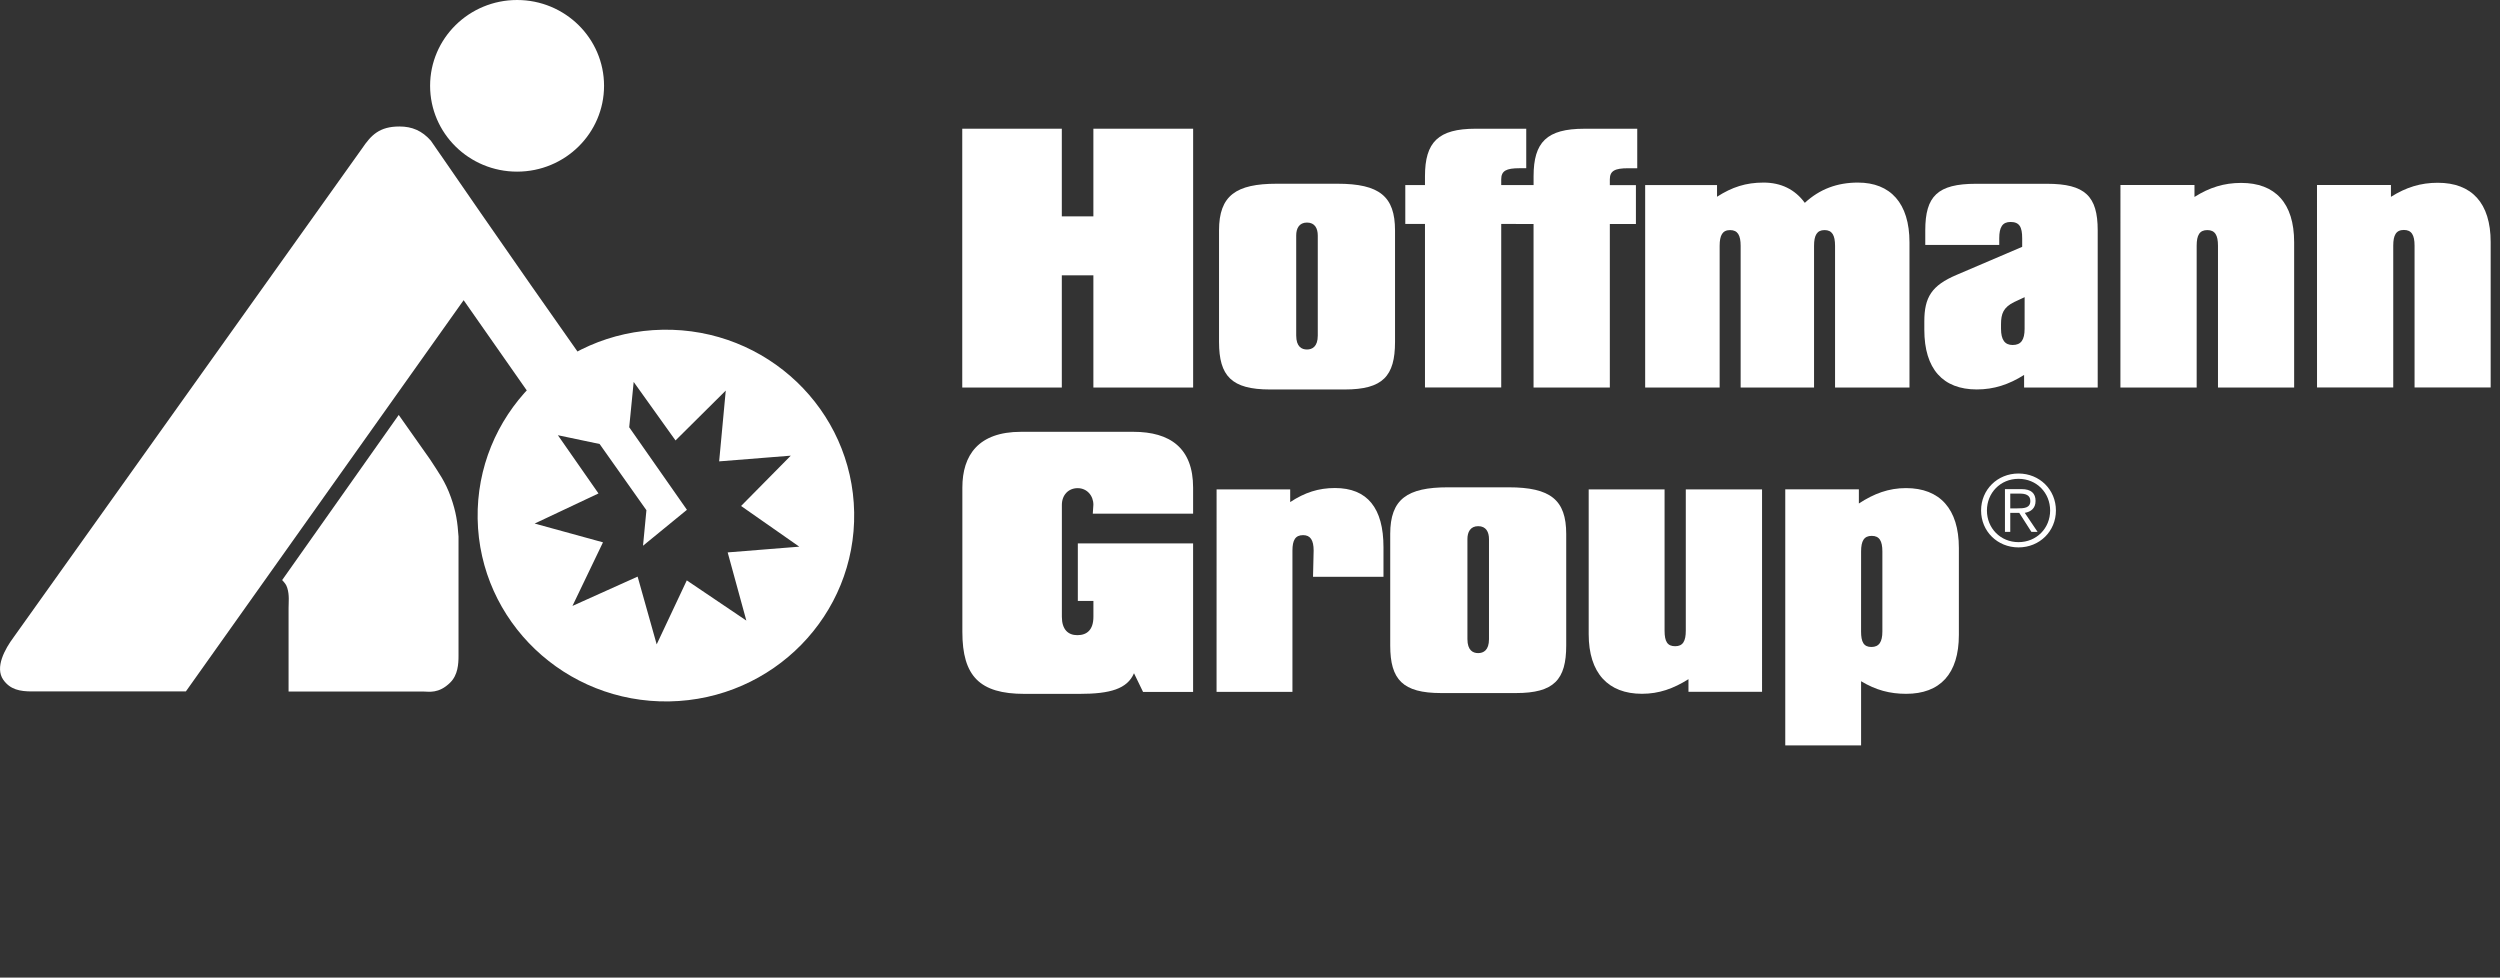
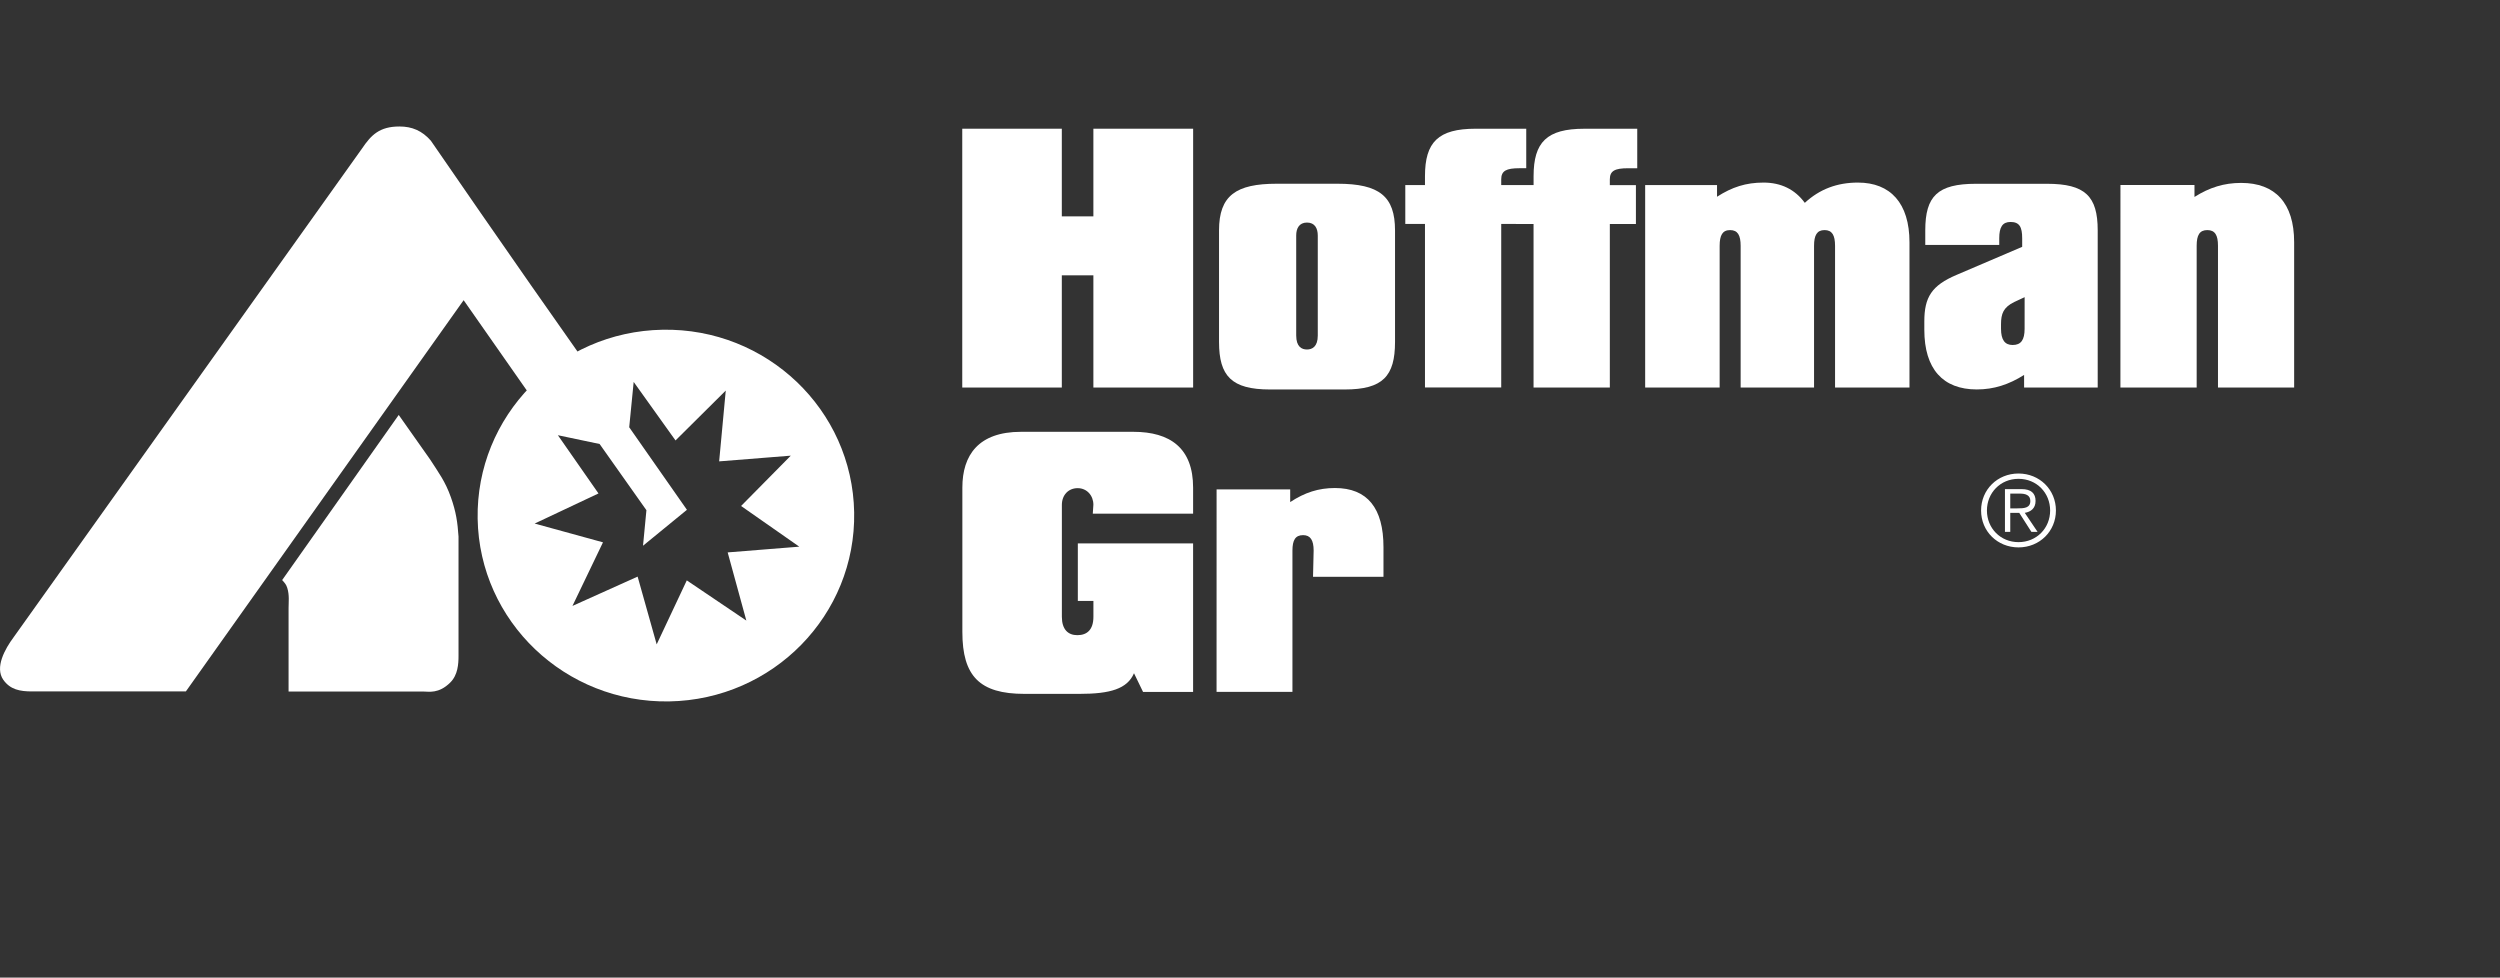
<svg xmlns="http://www.w3.org/2000/svg" id="svg6019" viewBox="0 0 889.21 347.71">
  <rect x="0" y="0" width="889.21" height="347.71" fill="#333333" stroke="none" />
  <defs>
    <style>
      .cls-1 {
        clip-path: url(#clippath);
      }

      .cls-2 {
        fill: none;
      }

      .cls-2, .cls-3, .cls-4 {
        stroke-width: 0px;
      }

      .cls-3 {
        fill-rule: evenodd;
      }

      .cls-3, .cls-4 {
        fill: #fff;
      }
    </style>
    <clipPath id="clippath">
      <rect class="cls-2" height="347.69" width="889.14" x=".07" y=".02" />
    </clipPath>
  </defs>
  <g id="layer1">
    <g id="g6074">
-       <path class="cls-4" d="M152.98,30.52c0-16.85,13.85-30.52,30.94-30.52s30.93,13.66,30.93,30.52-13.84,30.53-30.93,30.53-30.94-13.66-30.94-30.53" id="path5742" />
      <g id="g5744">
        <g class="cls-1">
          <g id="g5746">
            <path class="cls-4" d="M141.82,147.59l11.17,15.84c3.06,4.75,5.39,7.8,7.39,13.45,1.85,5.23,2.36,8.87,2.71,13.97v42.41c0,2.89-.22,6.82-2.95,9.51-4.07,4.05-7.64,3.2-9.47,3.2h-48.03v-29.65c0-2.1.35-4.66-.48-7.26-.38-1.21-.94-1.79-1.8-2.74" id="path5752" />
            <path class="cls-4" d="M153.25,50.05c6.93,10.09,10.85,15.76,17.8,25.79,13.92,20.09,21.82,31.39,35.89,51.38l-18.33,13.43-23.7-33.88-98.8,139.16H11.38c-4.33,0-7.73-.66-10.19-4.11-3.11-4.39.55-10.99,3.67-15.18L128.84,52.72c3.18-4.68,6.13-7.73,13.23-7.73,4.51,0,8.04,1.5,11.18,5.06" id="path5754" />
          </g>
        </g>
      </g>
      <path class="cls-4" d="M754.2,137.84h27.12v-50.45c0-3.73,1.03-5.55,3.78-5.55s3.8,1.82,3.8,5.55v50.45h27.09v-51.7c0-13.93-6.77-21.08-18.83-21.08-6.08,0-11.23,1.59-16.62,4.99v-4.24h-26.33" id="path5756" />
      <path class="cls-3" d="M169.89,184.53c-.64-36.48,28.81-66.62,65.8-67.25,36.98-.65,67.49,28.44,68.12,64.94.66,36.49-28.8,66.62-65.79,67.26-36.98.63-67.49-28.45-68.13-64.95M225.39,135.85l14.88,20.81,17.87-17.74-2.35,25.18,25.48-2.03-17.68,17.9,20.7,14.47-25.47,2.04,6.64,24.25-21.18-14.3-10.71,22.76-6.78-24.1-23.18,10.43,10.86-22.62-24.3-6.68,22.7-10.71-14.44-20.71,14.84,3.12,16.65,23.55-1.21,12.64,15.62-12.78-20.53-29.36" id="path5758" />
      <path class="cls-3" d="M719.25,87.8l-23.34,9.98c-8.84,3.75-11.46,7.93-11.46,16.55v2.96c0,13.94,6.61,21.23,18.66,21.23,6.11,0,11.42-1.75,16.83-5.16v4.48h26.18v-55.93c0-12.14-4.48-16.54-18.04-16.54h-25.26c-13.66,0-18.03,4.41-18.03,16.54v5.22h26.31v-2.38c0-3.97,1.16-5.8,4.01-5.8,3.21,0,4.15,1.83,4.15,5.8v3.06h0ZM720.12,116.94c0,3.96-1.27,5.77-4.26,5.77-2.75,0-4.13-1.81-4.13-5.77v-1.6c0-3.74.82-6.01,4.73-7.93l3.67-1.71" id="path5760" />
-       <path class="cls-4" d="M824.13,137.81h27.11v-50.45c0-3.74,1.02-5.57,3.78-5.57s3.8,1.84,3.8,5.57v50.45h27.07v-51.7c0-13.93-6.75-21.1-18.82-21.1-6.09,0-11.25,1.61-16.65,5v-4.21h-26.3" id="path5762" />
      <path class="cls-3" d="M433.59,81.95v39.68c0,12.13,4.46,16.9,18.11,16.9h26.64c13.53,0,17.85-4.77,17.85-16.9v-39.68c0-12.12-5.56-16.6-20.48-16.6-6.99,0-4.32-.01-10.82,0-6.65.03-3.92,0-10.79,0-14.42,0-20.51,4.16-20.51,16.6M461.04,83.73c0-2.41,1.01-4.57,3.83-4.57s3.84,2.1,3.84,4.63v35.59c0,3.91-1.97,4.93-3.84,4.93s-3.83-.97-3.83-4.97" id="path5764" />
      <path class="cls-4" d="M342.26,137.84h35.41v-39.91h11.23v39.91h35.48V45.78h-35.48v31.18h-11.23v-31.18h-35.41" id="path5766" />
      <path class="cls-4" d="M388.91,213.74v5.63c0,4.51-2.16,6.55-5.72,6.55-3.31,0-5.5-2.04-5.5-6.55v-39.78c0-3.52,2.33-5.96,5.62-5.96s5.59,2.64,5.59,5.9l-.21,3.17h35.68v-9.27c0-14.03-8.14-19.84-21.26-19.84h-39.96c-15.1,0-20.85,8.27-20.85,19.84v51.36c0,15.71,6.17,22.01,22.05,22.01h19.68c10.87,0,16.93-1.78,19.32-7.34l3.22,6.65h17.8v-52.82h-41v20.45" id="path5768" />
-       <path class="cls-4" d="M626.73,174.07h-27.12v50.24c0,3.73-1.02,5.54-3.77,5.54s-3.78-1.61-3.78-5.54v-50.24h-26.99v51.48c0,13.86,6.93,21.22,18.94,21.22,6.06,0,11.15-1.81,16.55-5.2v4.49h26.17" id="path5770" />
-       <path class="cls-3" d="M634.99,265.12h26.97v-22.82c5.27,3.17,10.23,4.48,16.03,4.48,12.04,0,18.75-7.07,18.75-20.95v-30.94c0-13.88-6.78-21.28-18.81-21.28-6.15,0-11.39,1.96-16.76,5.48v-5.03h-26.18v91.05h0ZM661.96,196.15c0-3.75,1.04-5.55,3.78-5.55s3.79,1.8,3.79,5.55v28.45c0,3.7-1.15,5.52-3.91,5.52s-3.67-1.82-3.67-5.52" id="path5772" />
      <path class="cls-3" d="M717.95,170.31c6.45,0,11.25,4.98,11.25,11.27s-4.81,11.25-11.25,11.25-11.23-4.97-11.23-11.25,4.79-11.27,11.23-11.27M717.95,168.42c-7.53,0-13.31,5.77-13.31,13.15s5.79,13.13,13.31,13.13,13.31-5.75,13.31-13.13-5.8-13.15-13.31-13.15M715.02,180.82v-5.25h3.47c1.86,0,3.67.48,3.67,2.61,0,2.57-2.29,2.64-4.64,2.64h-2.5ZM715.02,182.41h3.19l4.33,6.77h2.2l-4.56-6.77c2.08-.34,3.84-1.55,3.84-4.23s-1.53-4.21-4.98-4.21h-5.91v15.21h1.89" id="path5774" />
      <path class="cls-4" d="M585.16,137.84h26.49v-50.39c0-3.76,1-5.61,3.72-5.61s3.75,1.85,3.75,5.61v50.39h26.11v-50.39c0-3.76,1.02-5.61,3.73-5.61s3.74,1.85,3.74,5.61v50.39h26.47v-51.65c0-13.93-6.79-21.25-18.33-21.25-7.35,0-13.57,2.29-18.9,7.21-3.5-4.79-8.46-7.21-14.7-7.21s-11.2,1.61-16.52,5.04v-4.16h-25.56" id="path5776" />
-       <path class="cls-3" d="M494.48,189.93v39.68c0,12.13,4.45,16.9,18.11,16.9h26.64c13.53,0,17.85-4.77,17.85-16.9v-39.68c0-12.12-5.56-16.6-20.5-16.6-6.97,0-4.3-.01-10.8,0-6.65.03-3.92,0-10.79,0-14.42,0-20.51,4.16-20.51,16.6M521.94,191.71c0-2.4,1.01-4.56,3.83-4.56s3.84,2.1,3.84,4.62v35.59c0,3.92-1.97,4.94-3.84,4.94s-3.83-.97-3.83-4.98" id="path5778" />
      <path class="cls-4" d="M432.71,246.09h26.99v-50.24c0-3.73,1.03-5.51,3.79-5.51,2.6,0,3.75,1.78,3.75,5.51l-.22,9.31h25.06v-10.54c0-13.89-5.73-21.04-17.26-21.04-5.86,0-10.77,1.61-15.92,5v-4.51h-26.18" id="path5780" />
      <path class="cls-4" d="M545.46,79.67v58.16h27.13v-58.16h9.28v-13.83h-9.28v-2.04c0-3.07,1.83-3.96,6.52-3.96h3.23v-14.05h-18.84c-13.31,0-18.03,4.74-18.03,16.87v3.17h-11.51v-2.04c0-3.07,1.83-3.96,6.53-3.96h2.37v-14.05h-17.98c-13.31,0-18.04,4.74-18.04,16.87v3.17h-7v13.83h7v58.16h27.12v-58.16" id="path5816" />
    </g>
  </g>
</svg>